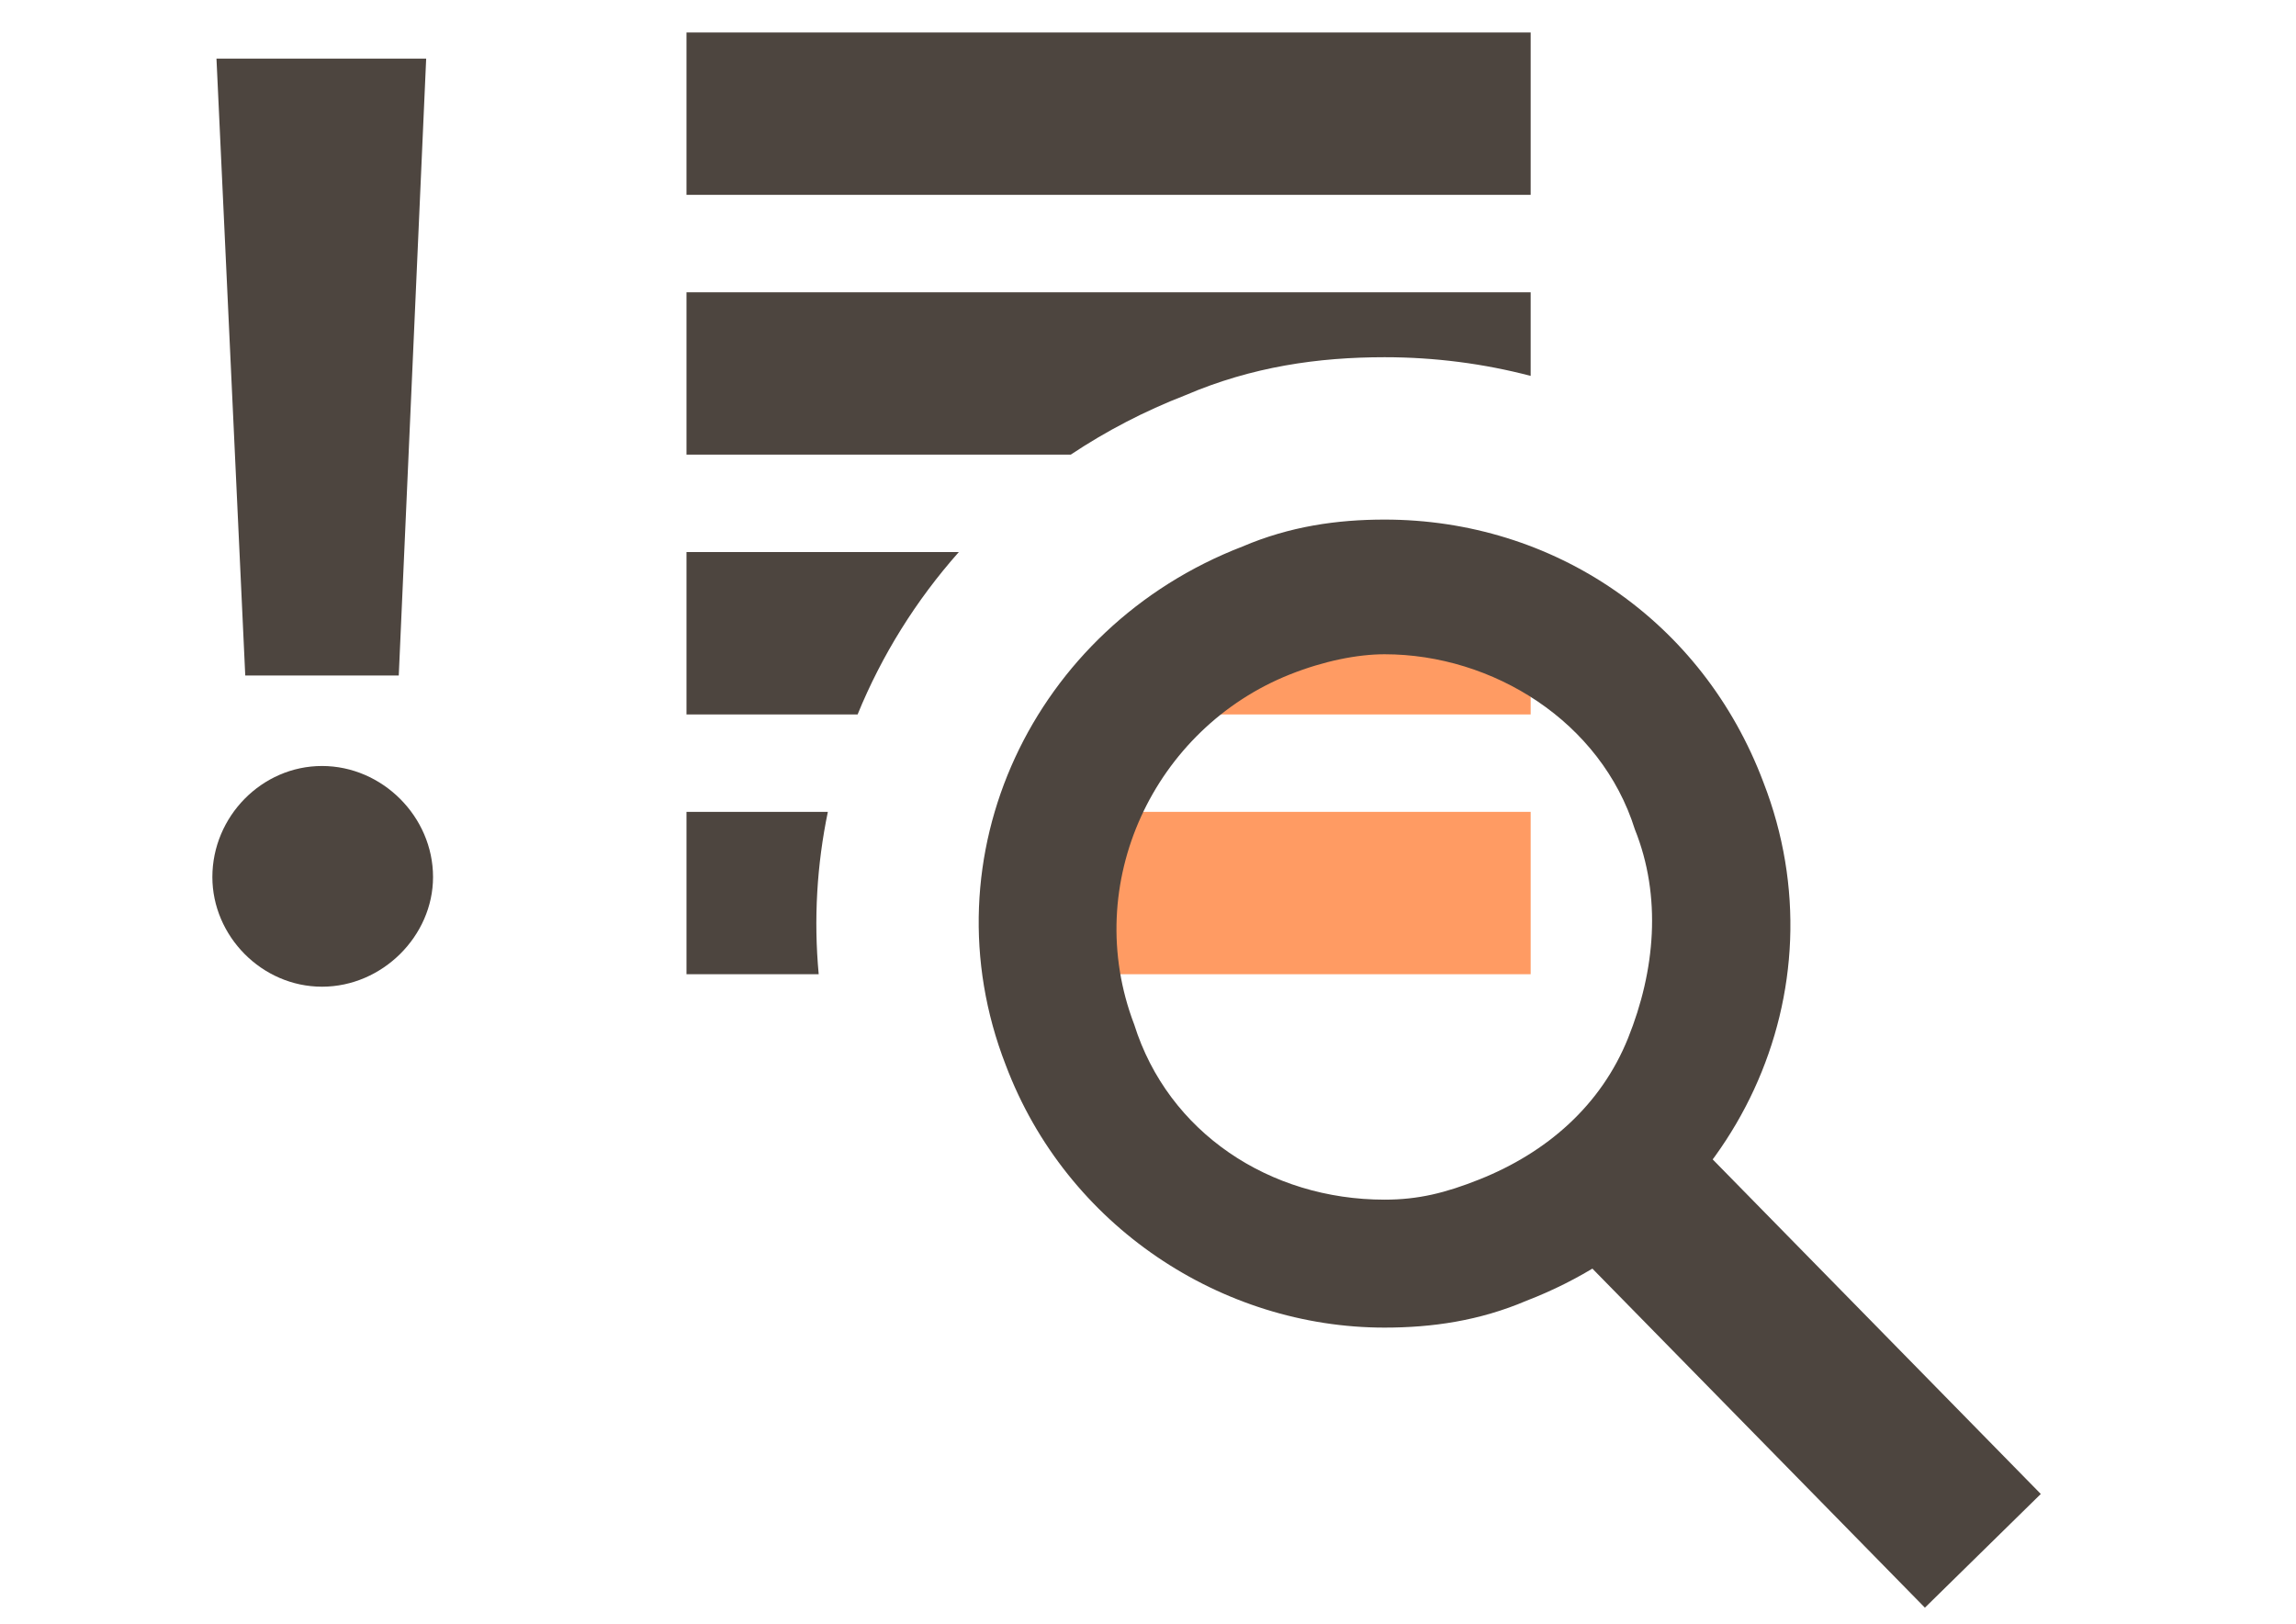
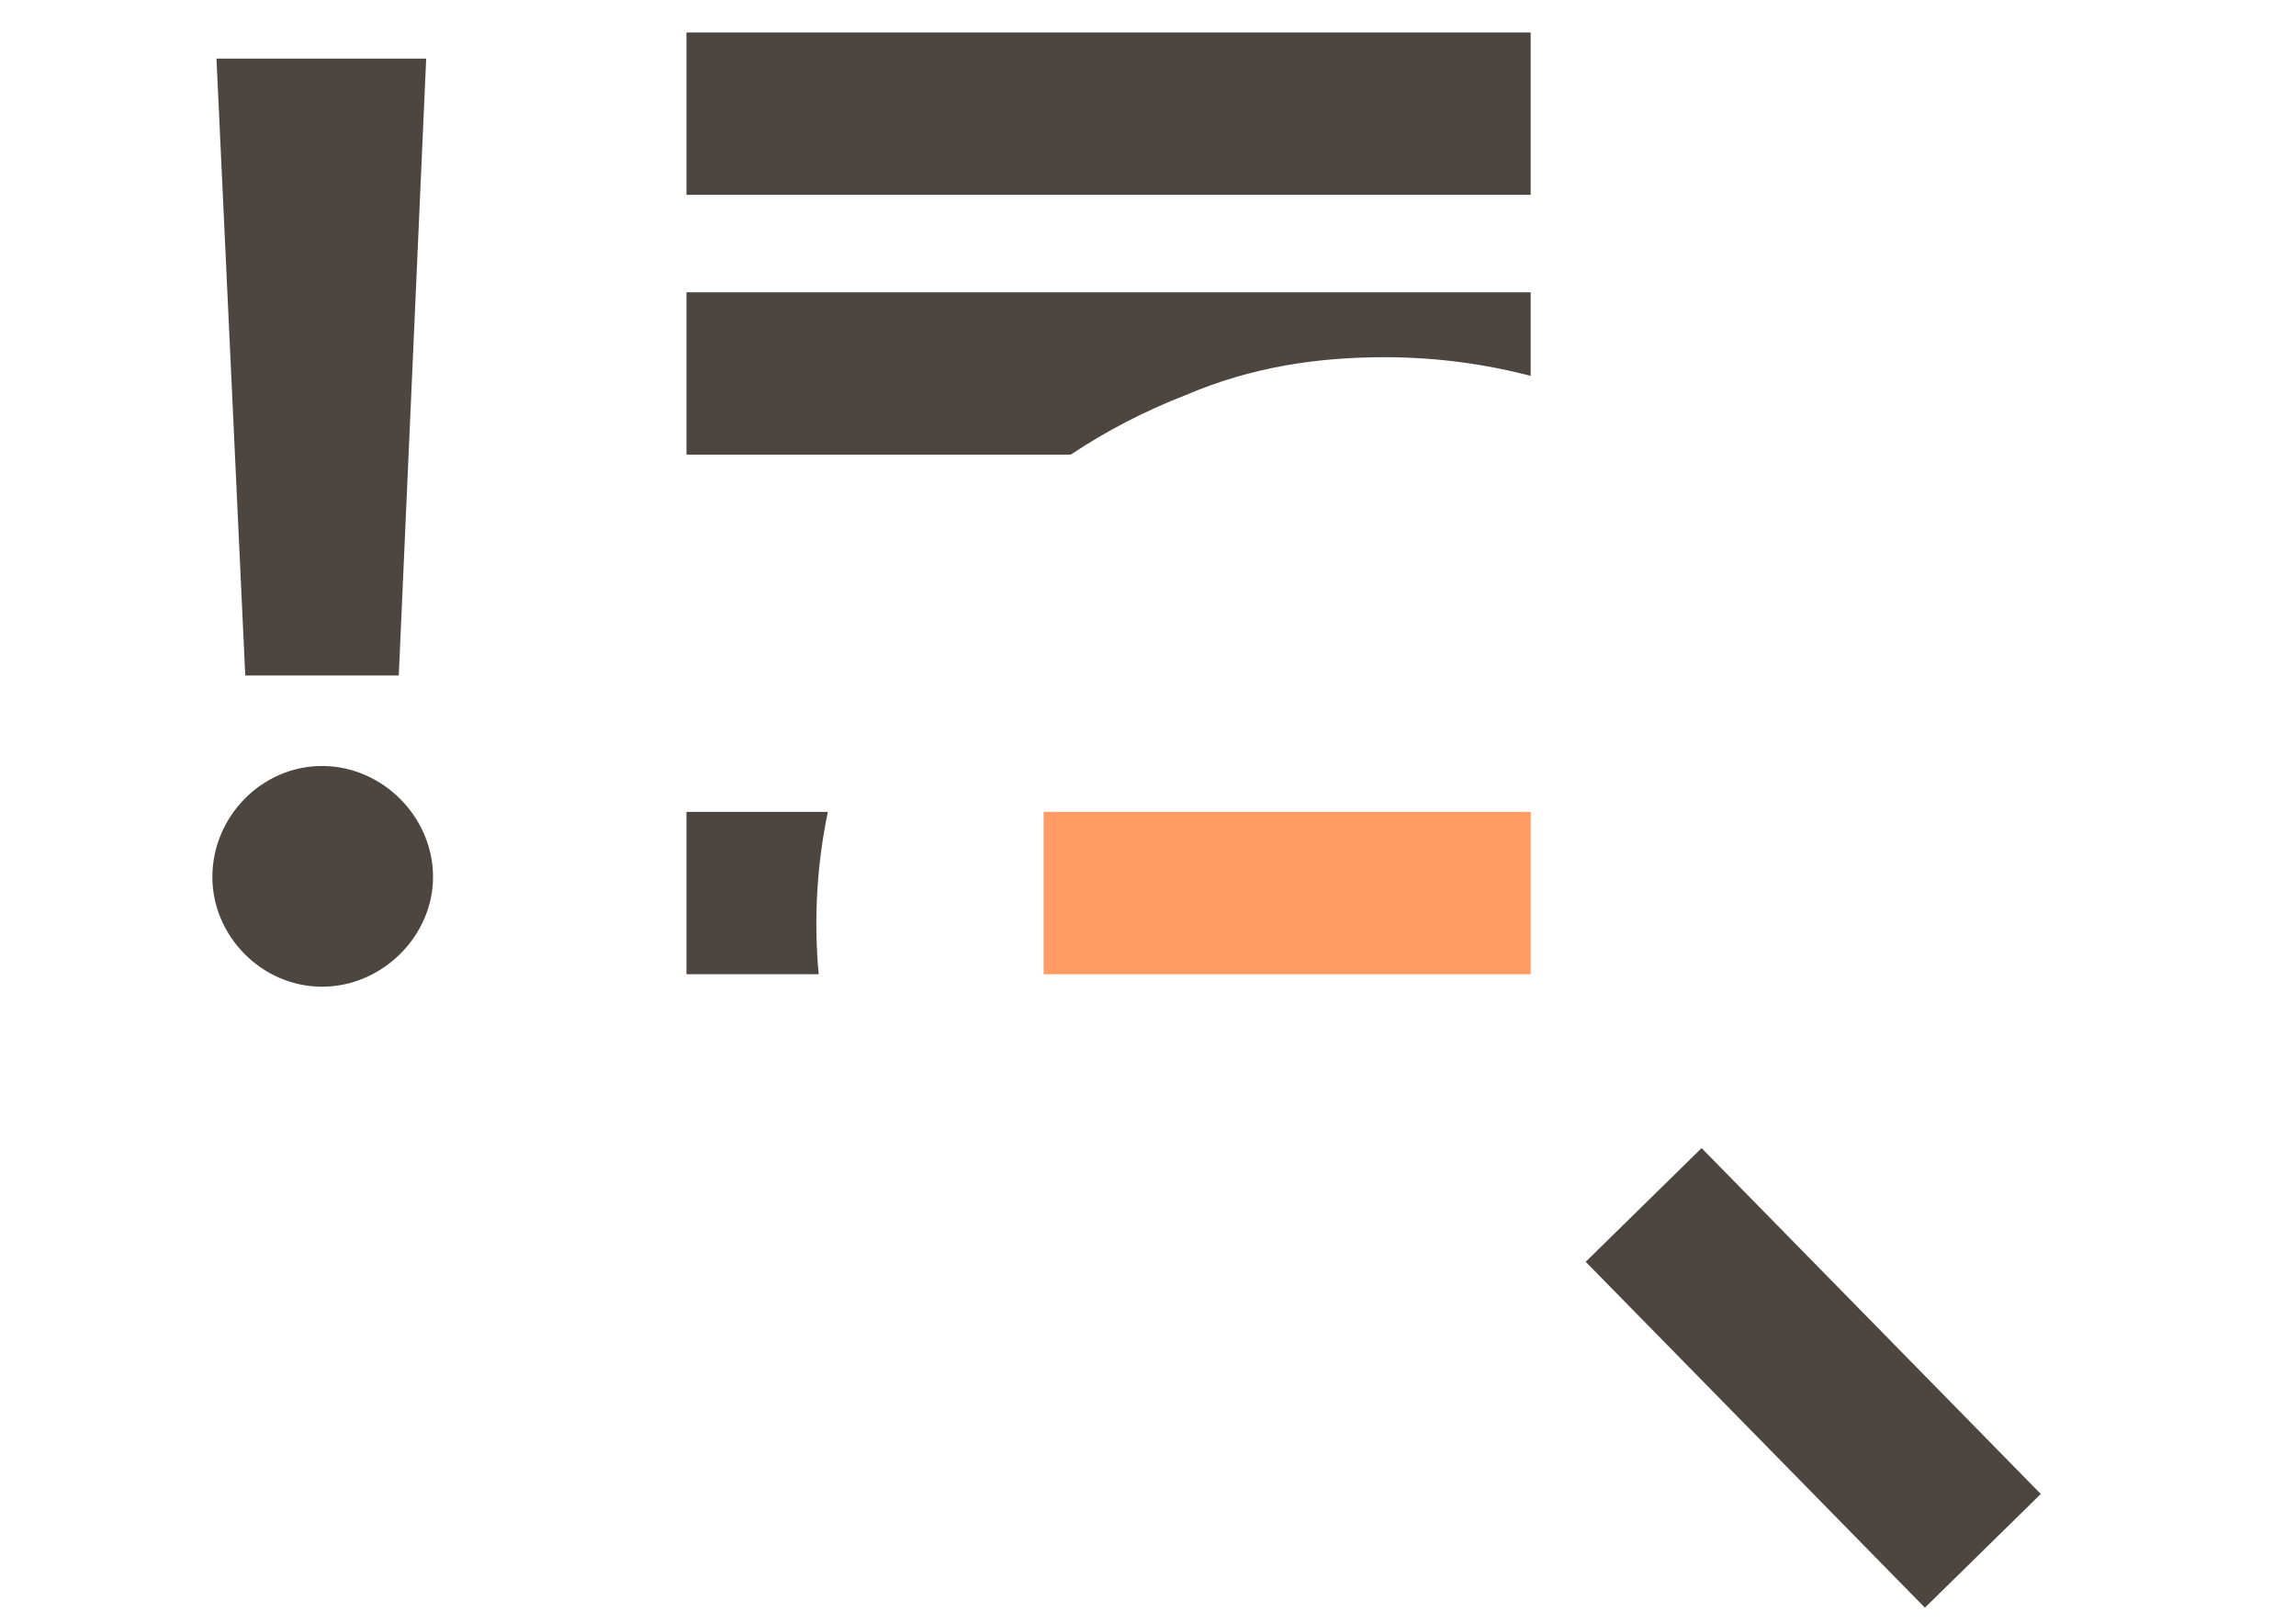
<svg xmlns="http://www.w3.org/2000/svg" width="99" height="70" viewBox="0 0 99 70" fill="none">
  <path d="M66 1.4H29.6V8.4H66V1.4Z" fill="#4D453F" />
  <path d="M66 12.6H29.6V19.6H46.169C47.691 18.586 49.347 17.721 51.124 17.033C53.983 15.808 56.841 15.4 59.7 15.4C61.868 15.4 63.981 15.676 66 16.205V12.6Z" fill="#4D453F" />
  <path d="M35.696 35C35.224 37.273 35.081 39.628 35.301 42H29.6V35H35.696Z" fill="#4D453F" />
-   <path d="M41.343 23.8C39.492 25.886 38.018 28.255 36.979 30.8H29.6V23.8H41.343Z" fill="#4D453F" />
-   <path d="M66 23.8L50.6 26.6L49.2 30.8H66V23.8Z" fill="#FF9B63" />
-   <path d="M66 35H45V42H66V35Z" fill="#FF9B63" />
-   <path d="M59.7 28.206C64.367 28.206 69.034 31.109 70.492 35.753C71.659 38.656 71.368 41.85 70.201 44.752C69.034 47.655 66.701 49.687 63.784 50.849C62.325 51.429 61.158 51.719 59.7 51.719C54.741 51.719 50.366 48.817 48.907 44.172C46.574 38.076 49.783 31.399 55.616 29.077C57.075 28.496 58.533 28.206 59.7 28.206ZM59.7 22.4C57.658 22.4 55.616 22.69 53.575 23.561C44.532 27.045 39.865 36.915 43.365 45.914C45.991 52.881 52.699 57.235 59.7 57.235C61.742 57.235 63.784 56.945 65.825 56.074C74.868 52.59 79.535 42.72 76.034 33.721C73.409 26.754 66.992 22.4 59.7 22.4Z" fill="#4D453F" />
+   <path d="M66 35H45V42H66Z" fill="#FF9B63" />
  <path fill-rule="evenodd" clip-rule="evenodd" d="M73.37 49.496L87.996 64.407L82.999 69.309L68.373 54.398L73.37 49.496Z" fill="#4D453F" />
  <path d="M10.575 29.122H17.194L18.376 2.527H9.334L10.575 29.122ZM9.157 37.81C9.157 40.351 11.284 42.538 13.885 42.538C16.485 42.538 18.672 40.351 18.672 37.81C18.672 35.209 16.485 33.023 13.885 33.023C11.284 33.023 9.157 35.209 9.157 37.81Z" fill="#4D453F" />
</svg>